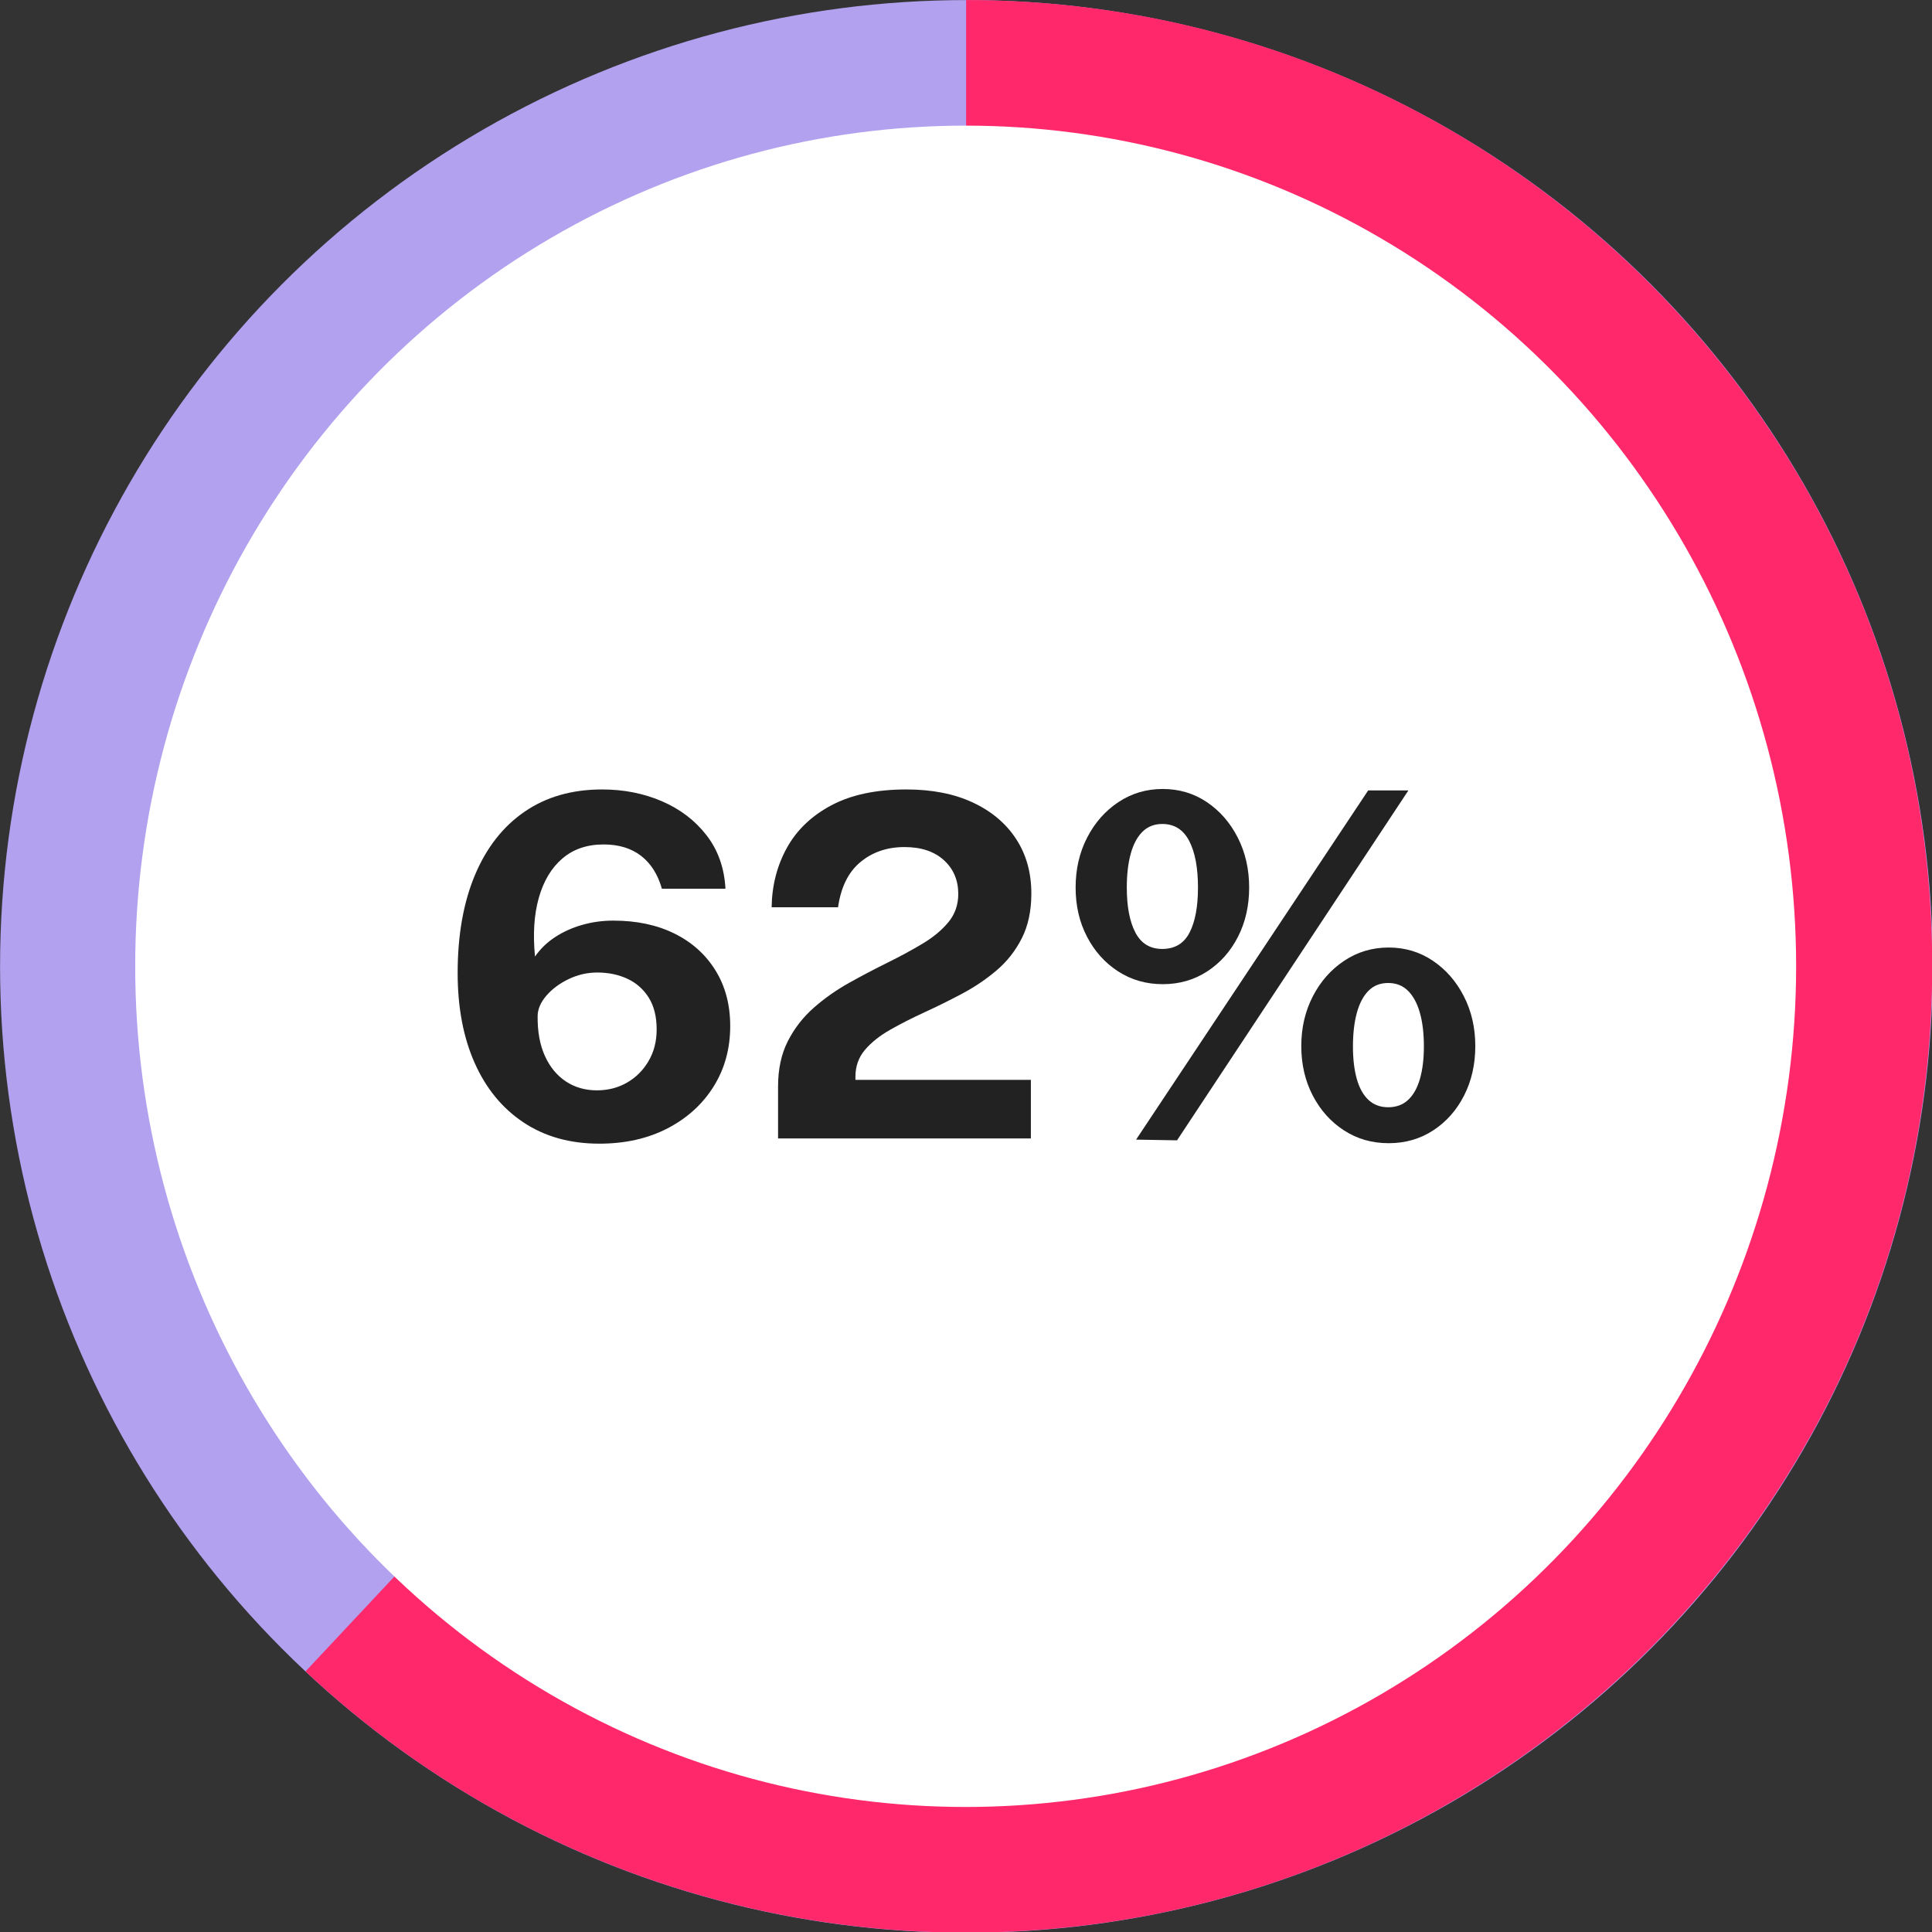
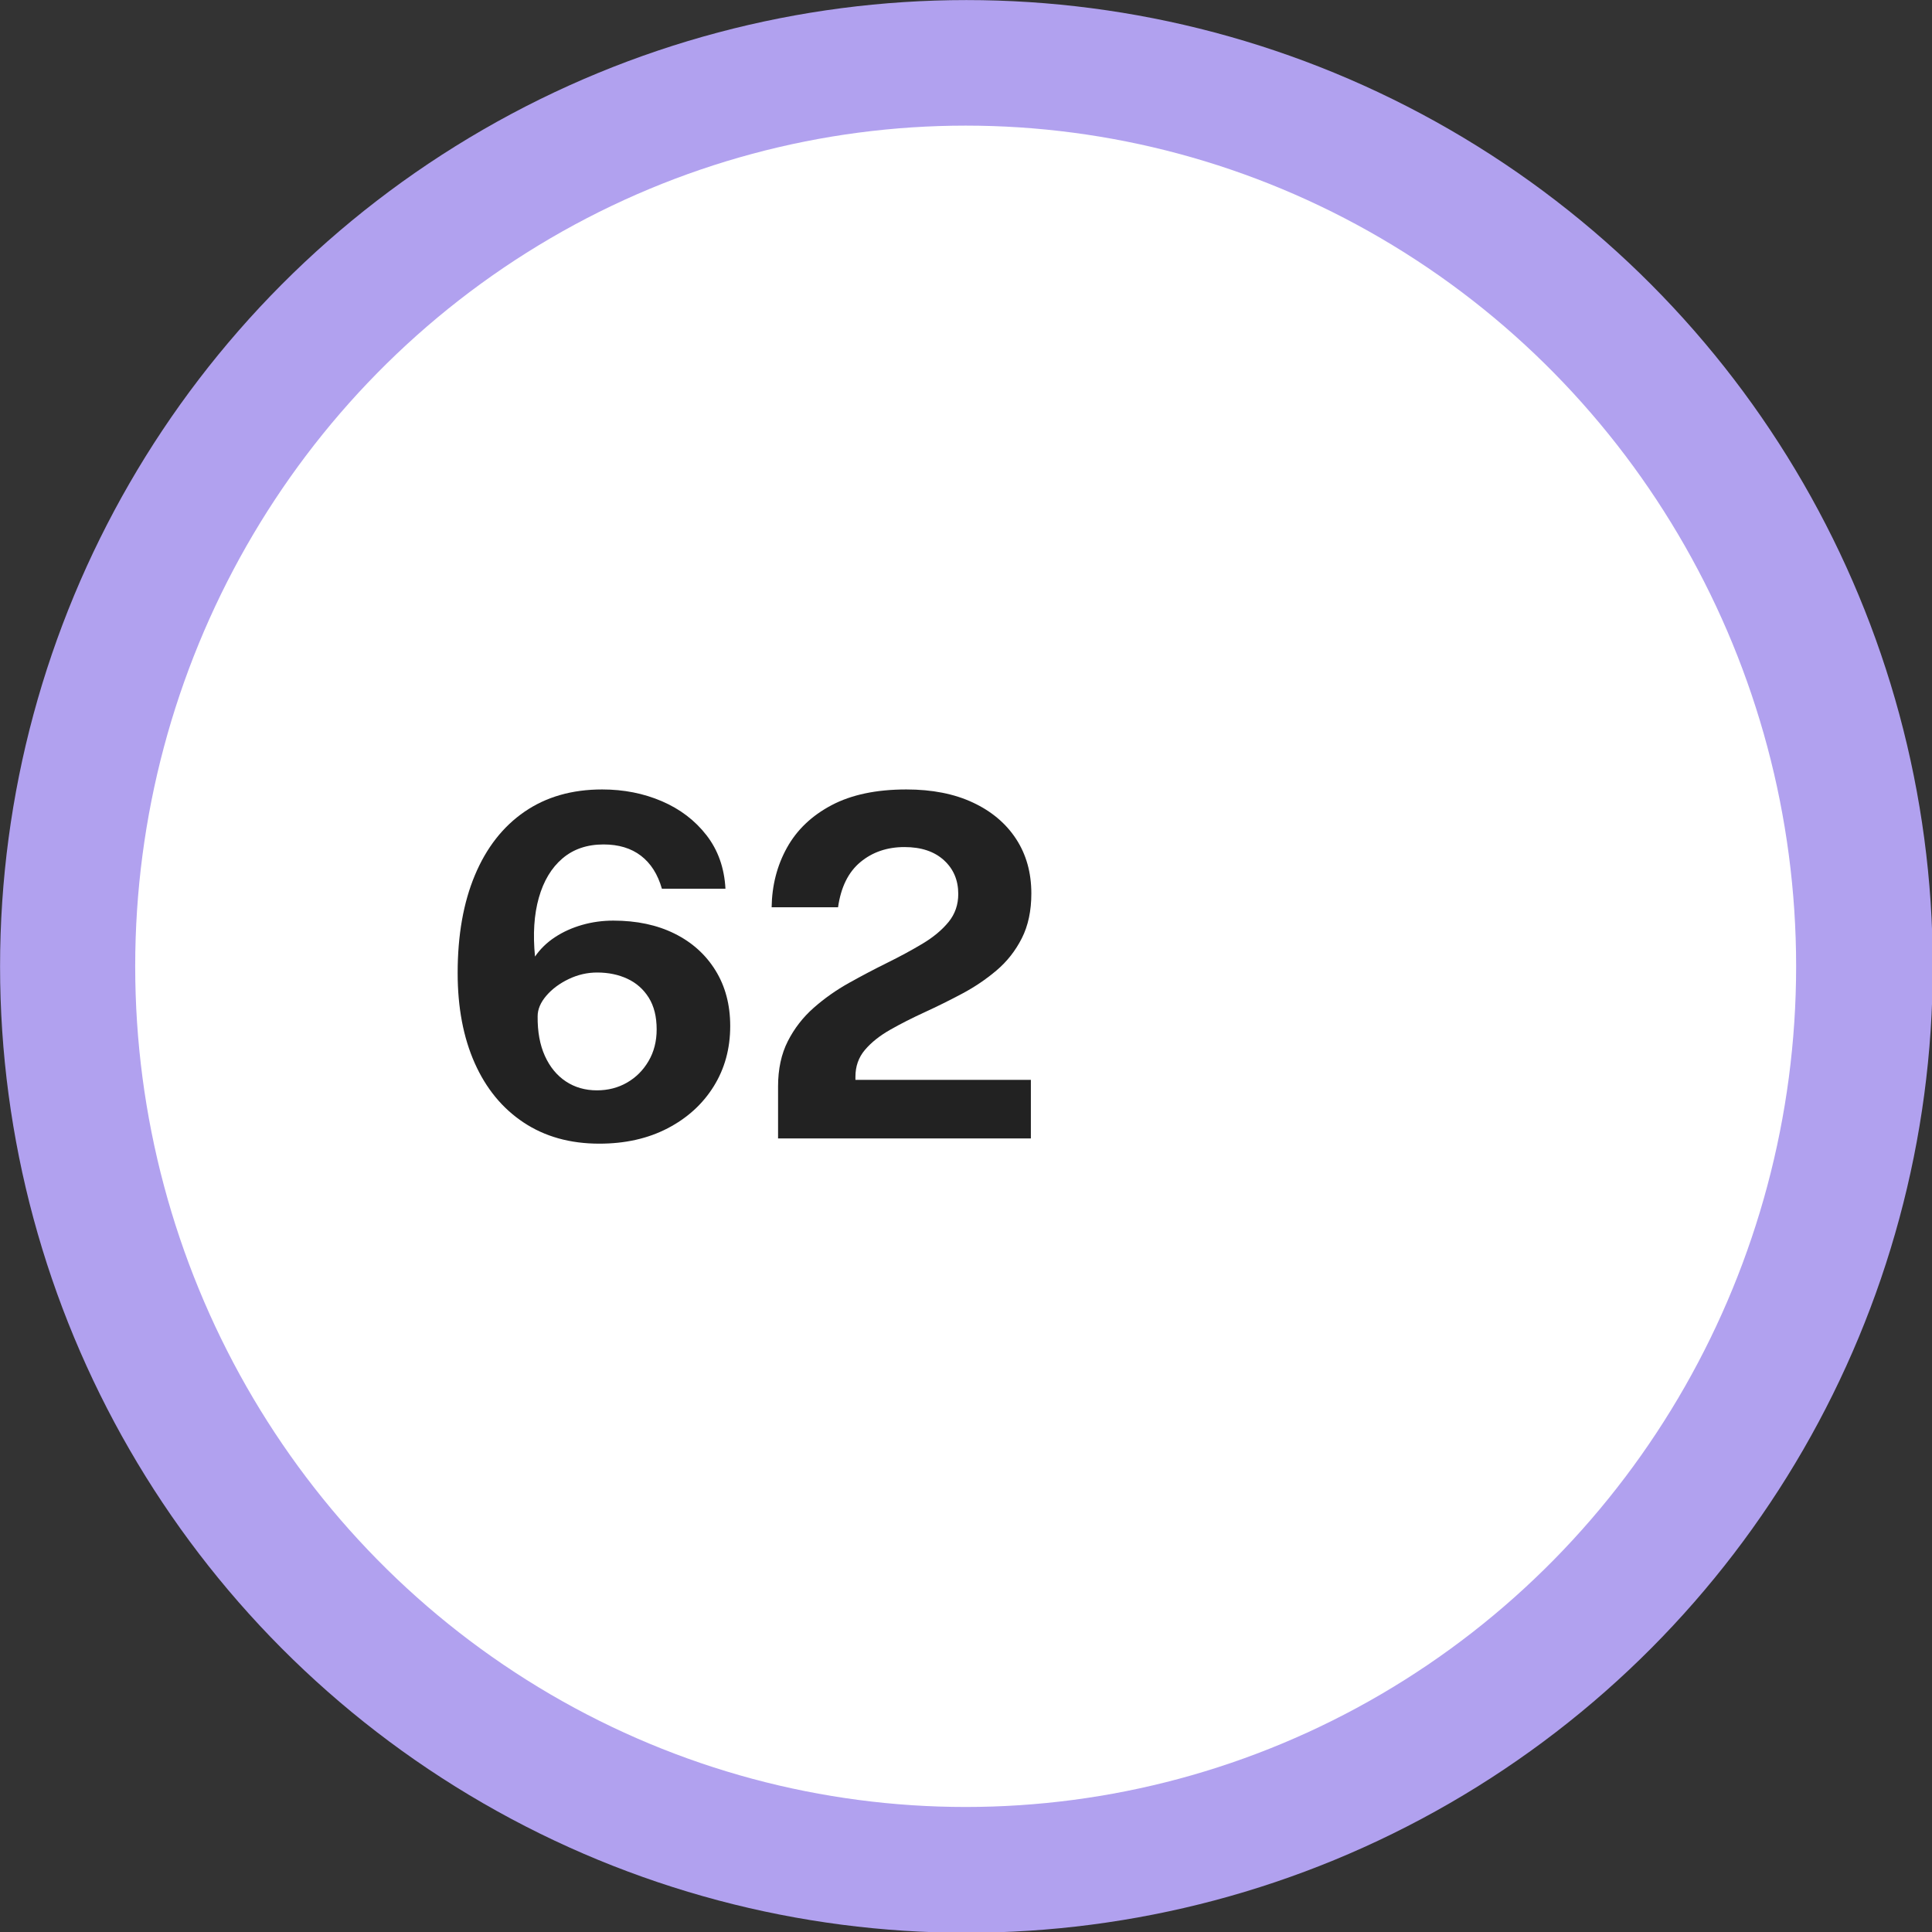
<svg xmlns="http://www.w3.org/2000/svg" xmlns:ns1="http://www.serif.com/" width="100%" height="100%" viewBox="0 0 300 300" version="1.1" xml:space="preserve" style="fill-rule:evenodd;clip-rule:evenodd;stroke-linejoin:round;stroke-miterlimit:2;">
  <rect x="0" y="0" width="300" height="300" fill="#333333" stroke="none" />
  <g id="Bandeau-fond" ns1:id="Bandeau fond" transform="matrix(1.124,0,0,1.124,-26.966,-30.337)">
    <circle cx="157.5" cy="160.5" r="133.5" style="fill:rgb(177,161,239);" />
  </g>
  <g id="Bandeau-62-" ns1:id="Bandeau 62%" transform="matrix(1.099,0,0,1.141,-29.67,-23.954)">
-     <path d="M70.166,248.456C95.463,271.292 128.832,284 163.5,284C238.836,284 300,225.077 300,152.5C300,79.875 238.887,21 163.5,21L163.5,152.5L70.166,248.456Z" style="fill:rgb(255,40,107);" />
-   </g>
+     </g>
  <g id="Cache-central" ns1:id="Cache central" transform="matrix(1.057,0,0,1.07,4.082,-2.963)">
    <circle cx="138" cy="143" r="122" style="fill:white;" />
  </g>
  <g transform="matrix(0.623,0,0,0.623,12.987,57.159)">
    <path d="M129.236,105.019C134.615,105.019 139.579,105.998 144.128,107.956C148.677,109.914 152.385,112.742 155.253,116.441C158.12,120.139 159.693,124.579 159.97,129.761L144.128,129.761C143.1,126.161 141.359,123.422 138.907,121.543C136.454,119.664 133.349,118.725 129.592,118.725C125.478,118.725 122.057,119.892 119.327,122.226C116.598,124.559 114.64,127.823 113.453,132.015C112.267,136.208 111.95,141.093 112.504,146.67C113.809,144.772 115.471,143.16 117.488,141.835C119.505,140.51 121.76,139.491 124.252,138.779C126.744,138.067 129.335,137.711 132.024,137.711C137.839,137.711 142.922,138.789 147.273,140.945C151.624,143.101 155.025,146.156 157.478,150.112C159.93,154.067 161.156,158.695 161.156,163.995C161.156,169.612 159.782,174.626 157.033,179.036C154.284,183.446 150.457,186.927 145.552,189.478C140.647,192.03 134.971,193.305 128.524,193.305C121.246,193.305 114.956,191.545 109.656,188.025C104.356,184.504 100.292,179.56 97.463,173.192C94.635,166.823 93.221,159.348 93.221,150.764C93.221,141.35 94.655,133.222 97.523,126.379C100.39,119.536 104.514,114.265 109.893,110.567C115.273,106.869 121.72,105.019 129.236,105.019ZM127.99,150.646C125.537,150.646 123.174,151.189 120.9,152.277C118.625,153.365 116.766,154.749 115.322,156.43C113.879,158.112 113.157,159.822 113.157,161.563C113.117,165.4 113.72,168.692 114.966,171.441C116.212,174.191 117.953,176.307 120.188,177.79C122.422,179.273 125.003,180.015 127.93,180.015C130.699,180.015 133.201,179.372 135.436,178.087C137.671,176.801 139.461,175.011 140.805,172.717C142.15,170.423 142.823,167.793 142.823,164.826C142.823,161.662 142.17,159.031 140.865,156.935C139.559,154.838 137.789,153.266 135.555,152.218C133.32,151.17 130.798,150.646 127.99,150.646Z" style="fill:rgb(34,34,34);fill-rule:nonzero;" />
    <path d="M173.082,192L173.082,179.066C173.082,174.715 173.893,170.947 175.515,167.763C177.136,164.579 179.282,161.81 181.952,159.456C184.622,157.103 187.549,155.036 190.733,153.256C193.917,151.476 197.111,149.795 200.315,148.213C203.519,146.631 206.456,145.039 209.126,143.437C211.796,141.835 213.942,140.045 215.564,138.067C217.185,136.09 217.996,133.756 217.996,131.066C217.996,127.625 216.8,124.816 214.407,122.641C212.014,120.465 208.741,119.378 204.587,119.378C200.276,119.378 196.617,120.624 193.611,123.116C190.605,125.608 188.746,129.365 188.034,134.389L171.48,134.389C171.559,128.93 172.835,123.976 175.307,119.526C177.779,115.076 181.487,111.546 186.432,108.935C191.376,106.325 197.586,105.019 205.062,105.019C211.47,105.019 216.998,106.107 221.645,108.283C226.293,110.458 229.883,113.484 232.414,117.36C234.946,121.237 236.211,125.766 236.211,130.947C236.211,135.259 235.42,138.977 233.838,142.102C232.256,145.227 230.159,147.897 227.549,150.112C224.938,152.327 222.07,154.265 218.946,155.926C215.821,157.587 212.706,159.13 209.601,160.554C206.496,161.978 203.638,163.432 201.027,164.915C198.417,166.398 196.32,168.069 194.738,169.929C193.156,171.788 192.365,174.022 192.365,176.633L192.365,177.404L236.093,177.404L236.093,192L173.082,192Z" style="fill:rgb(34,34,34);fill-rule:nonzero;" />
-     <path d="M268.963,104.901C273.037,104.901 276.695,105.988 279.939,108.164C283.182,110.339 285.753,113.286 287.652,117.004C289.551,120.723 290.5,124.876 290.5,129.464C290.5,134.013 289.57,138.107 287.711,141.746C285.852,145.385 283.291,148.262 280.028,150.379C276.765,152.495 273.076,153.553 268.963,153.553C264.849,153.553 261.15,152.495 257.867,150.379C254.584,148.262 251.994,145.385 250.095,141.746C248.196,138.107 247.247,134.013 247.247,129.464C247.247,124.876 248.206,120.723 250.125,117.004C252.043,113.286 254.644,110.339 257.927,108.164C261.21,105.988 264.888,104.901 268.963,104.901ZM268.844,144.772C271.969,144.772 274.233,143.417 275.637,140.708C277.042,137.998 277.744,134.25 277.744,129.464C277.744,124.52 277.012,120.643 275.548,117.835C274.085,115.027 271.85,113.622 268.844,113.622C266.866,113.622 265.225,114.265 263.919,115.551C262.614,116.836 261.635,118.666 260.982,121.039C260.33,123.412 260.003,126.221 260.003,129.464C260.003,134.211 260.715,137.949 262.139,140.678C263.563,143.407 265.798,144.772 268.844,144.772ZM325.269,144.416C329.343,144.416 333.011,145.513 336.275,147.709C339.538,149.904 342.119,152.861 344.017,156.579C345.916,160.297 346.865,164.43 346.865,168.979C346.865,173.528 345.936,177.632 344.077,181.291C342.218,184.949 339.657,187.847 336.393,189.983C333.13,192.119 329.422,193.187 325.269,193.187C321.115,193.187 317.397,192.119 314.114,189.983C310.831,187.847 308.24,184.949 306.342,181.291C304.443,177.632 303.494,173.528 303.494,168.979C303.494,164.43 304.453,160.297 306.371,156.579C308.29,152.861 310.9,149.904 314.203,147.709C317.506,145.513 321.194,144.416 325.269,144.416ZM325.15,184.228C327.167,184.228 328.828,183.614 330.134,182.388C331.439,181.162 332.418,179.412 333.071,177.137C333.723,174.863 334.05,172.183 334.05,169.098C334.05,165.815 333.713,162.997 333.041,160.643C332.369,158.29 331.38,156.47 330.074,155.185C328.769,153.899 327.128,153.256 325.15,153.256C323.172,153.256 321.541,153.899 320.255,155.185C318.969,156.47 318,158.299 317.348,160.673C316.695,163.046 316.369,165.854 316.369,169.098C316.369,172.183 316.685,174.863 317.318,177.137C317.951,179.412 318.92,181.162 320.225,182.388C321.531,183.614 323.172,184.228 325.15,184.228ZM330.193,105.257L272.522,192.475L262.317,192.297L320.166,105.257L330.193,105.257Z" style="fill:rgb(34,34,34);fill-rule:nonzero;" />
  </g>
</svg>